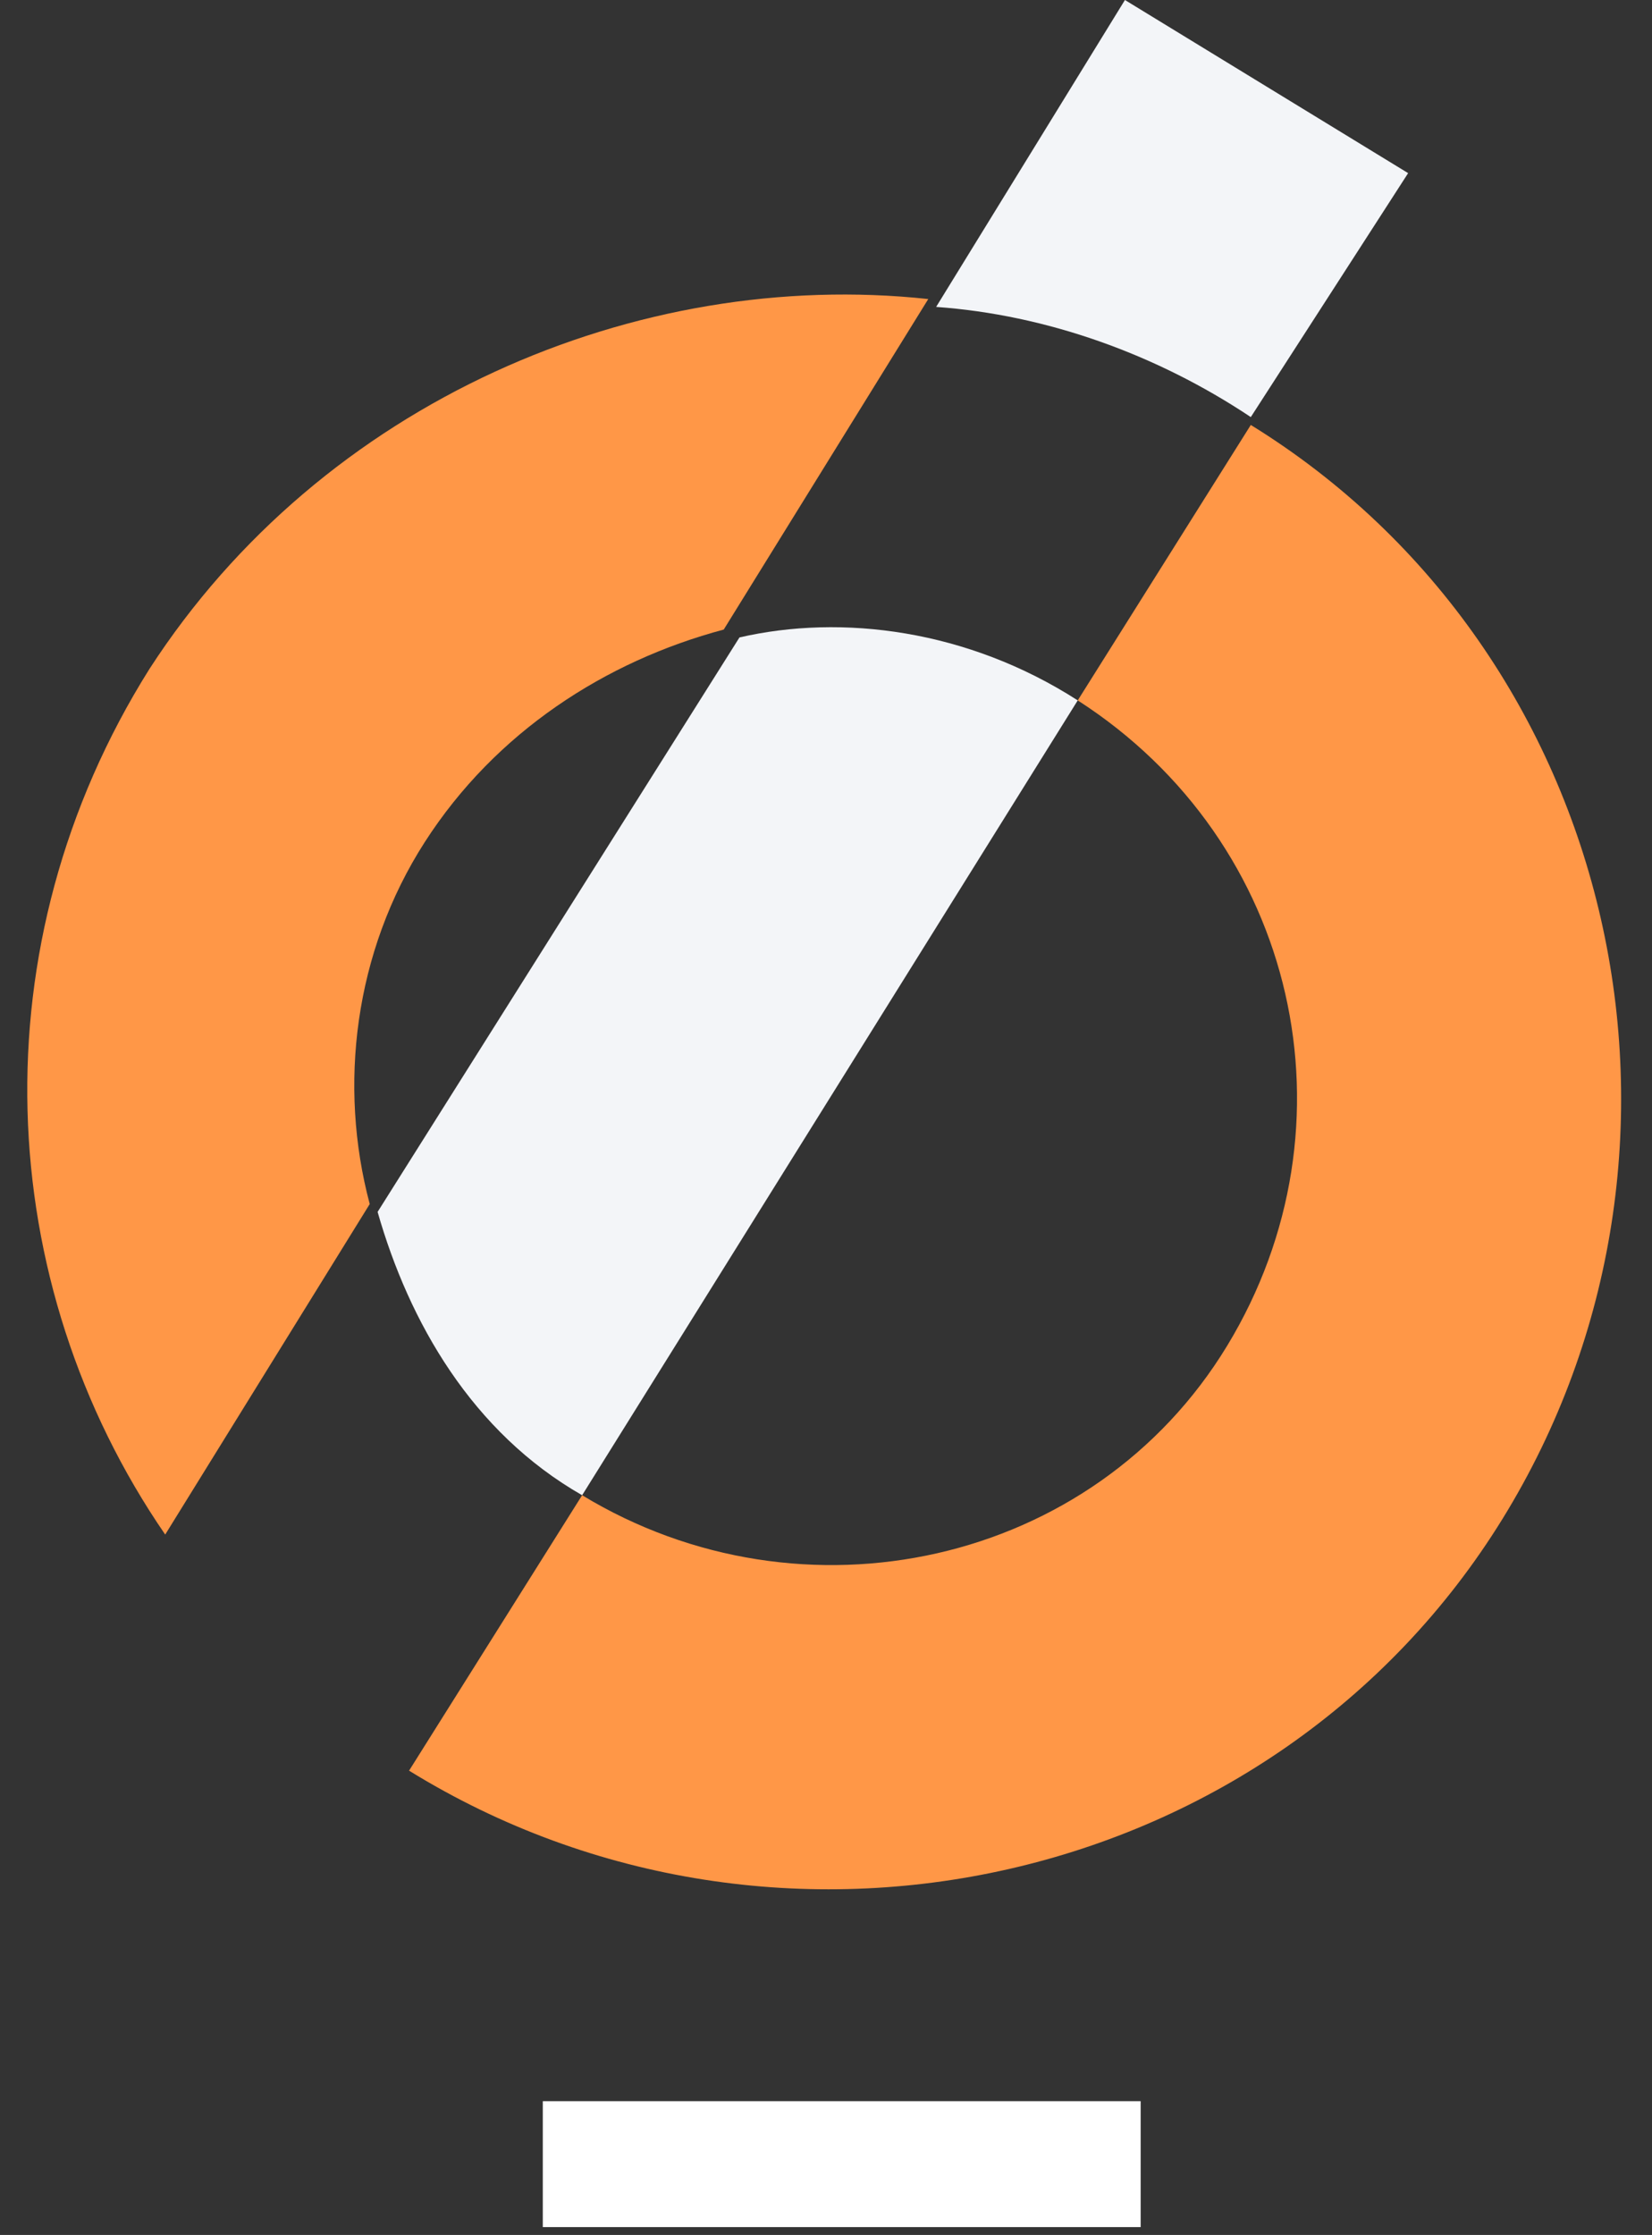
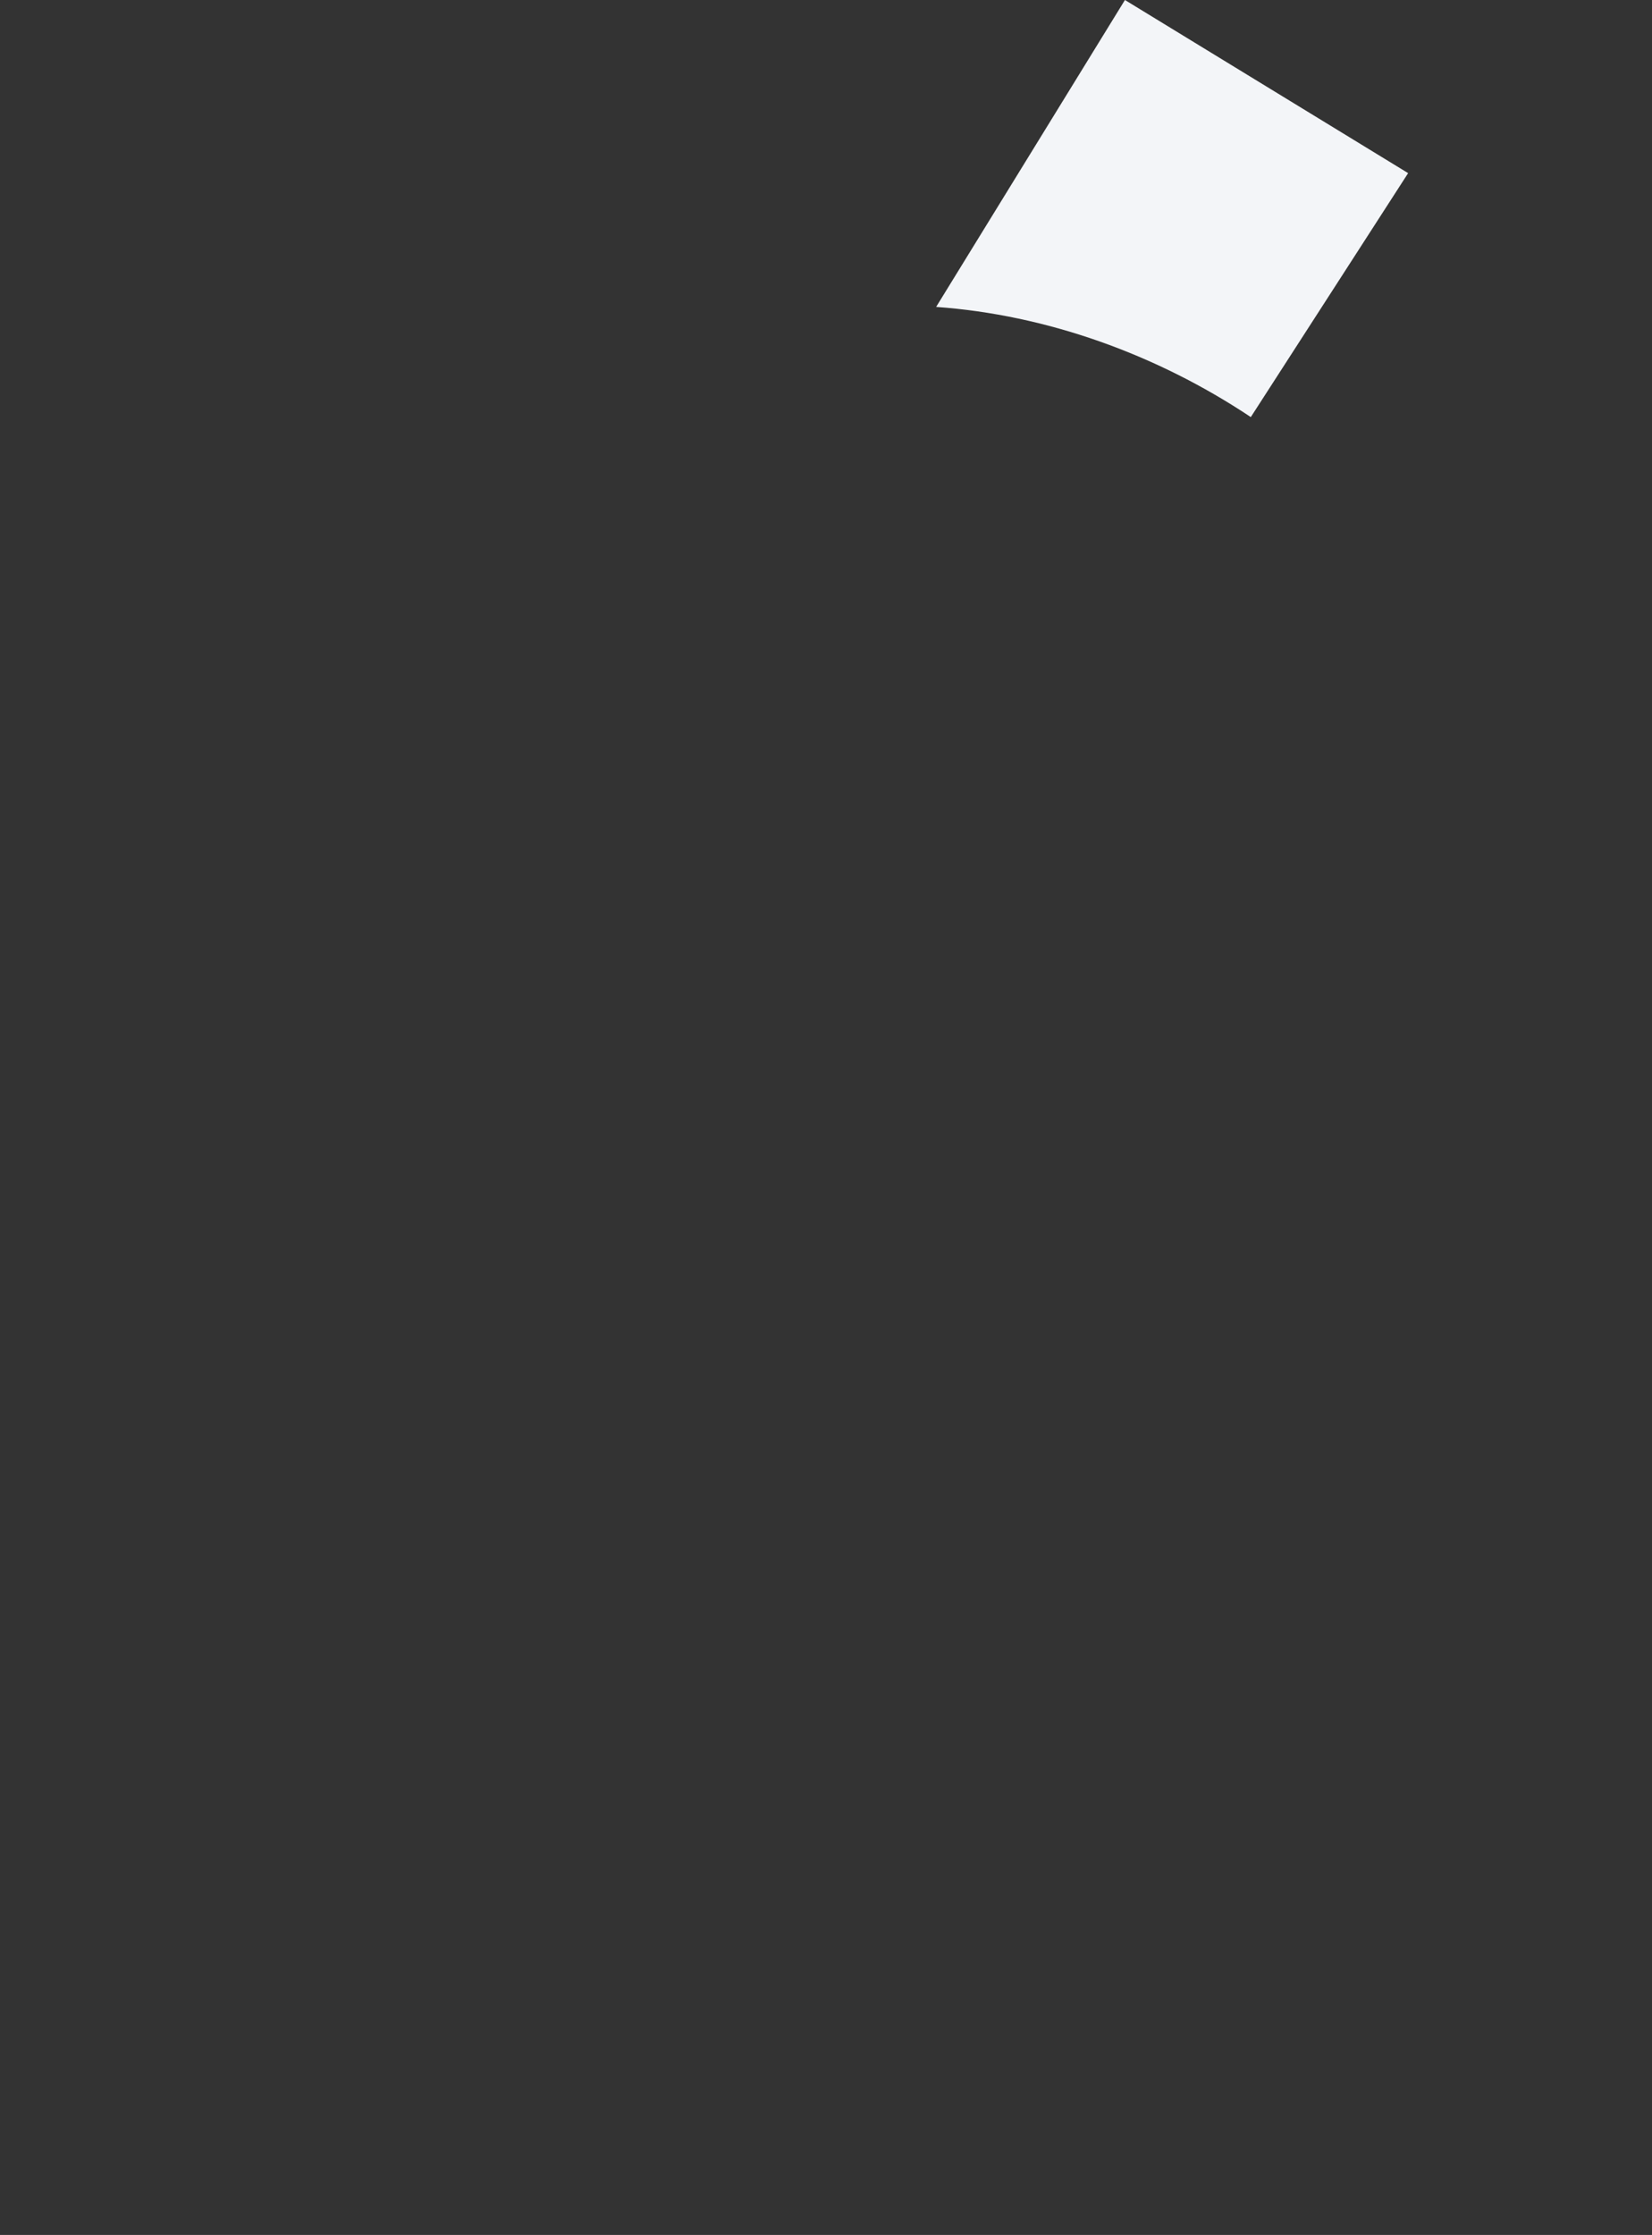
<svg xmlns="http://www.w3.org/2000/svg" version="1.1" id="Calque_1" x="0px" y="0px" viewBox="0 0 21 28.4" style="enable-background:new 0 0 21 28.4;" xml:space="preserve">
  <rect x="0" y="0" width="21" height="28.4" fill="#333333" stroke="none" />
  <style type="text/css">
	.st0{fill:#FF9747;}
	.st1{fill:#F3F5F8;}
	.st2{fill:#FFFFFF;}
</style>
-   <path class="st0" d="M1.9,8.5c-2.2,3.5-2,7.8,0.2,11l2.6-4.2c-0.4-1.5-0.2-3.2,0.7-4.6c0.9-1.4,2.3-2.3,3.8-2.7l2.6-4.2  C8.1,3.4,4.1,5.1,1.9,8.5z M15.9,5.4l-2.2,3.5c2.8,1.8,3.6,5.4,1.9,8.2c-1.7,2.8-5.4,3.6-8.2,1.9l-2.2,3.5c4.7,2.9,11,1.5,13.9-3.2  C22,14.6,20.6,8.3,15.9,5.4z" />
  <path class="st1" d="M17.9,2.2l-2,3.1l0,0c-1.2-0.8-2.6-1.3-4-1.4L14.3,0L17.9,2.2z" />
-   <path class="st1" d="M13.7,8.9L7.4,19l0,0c-1.4-0.8-2.2-2.2-2.6-3.6l4.6-7.3C10.7,7.8,12.3,8,13.7,8.9L13.7,8.9z" />
-   <rect x="6.9" y="26.7" class="st2" width="7.6" height="1.6" />
</svg>